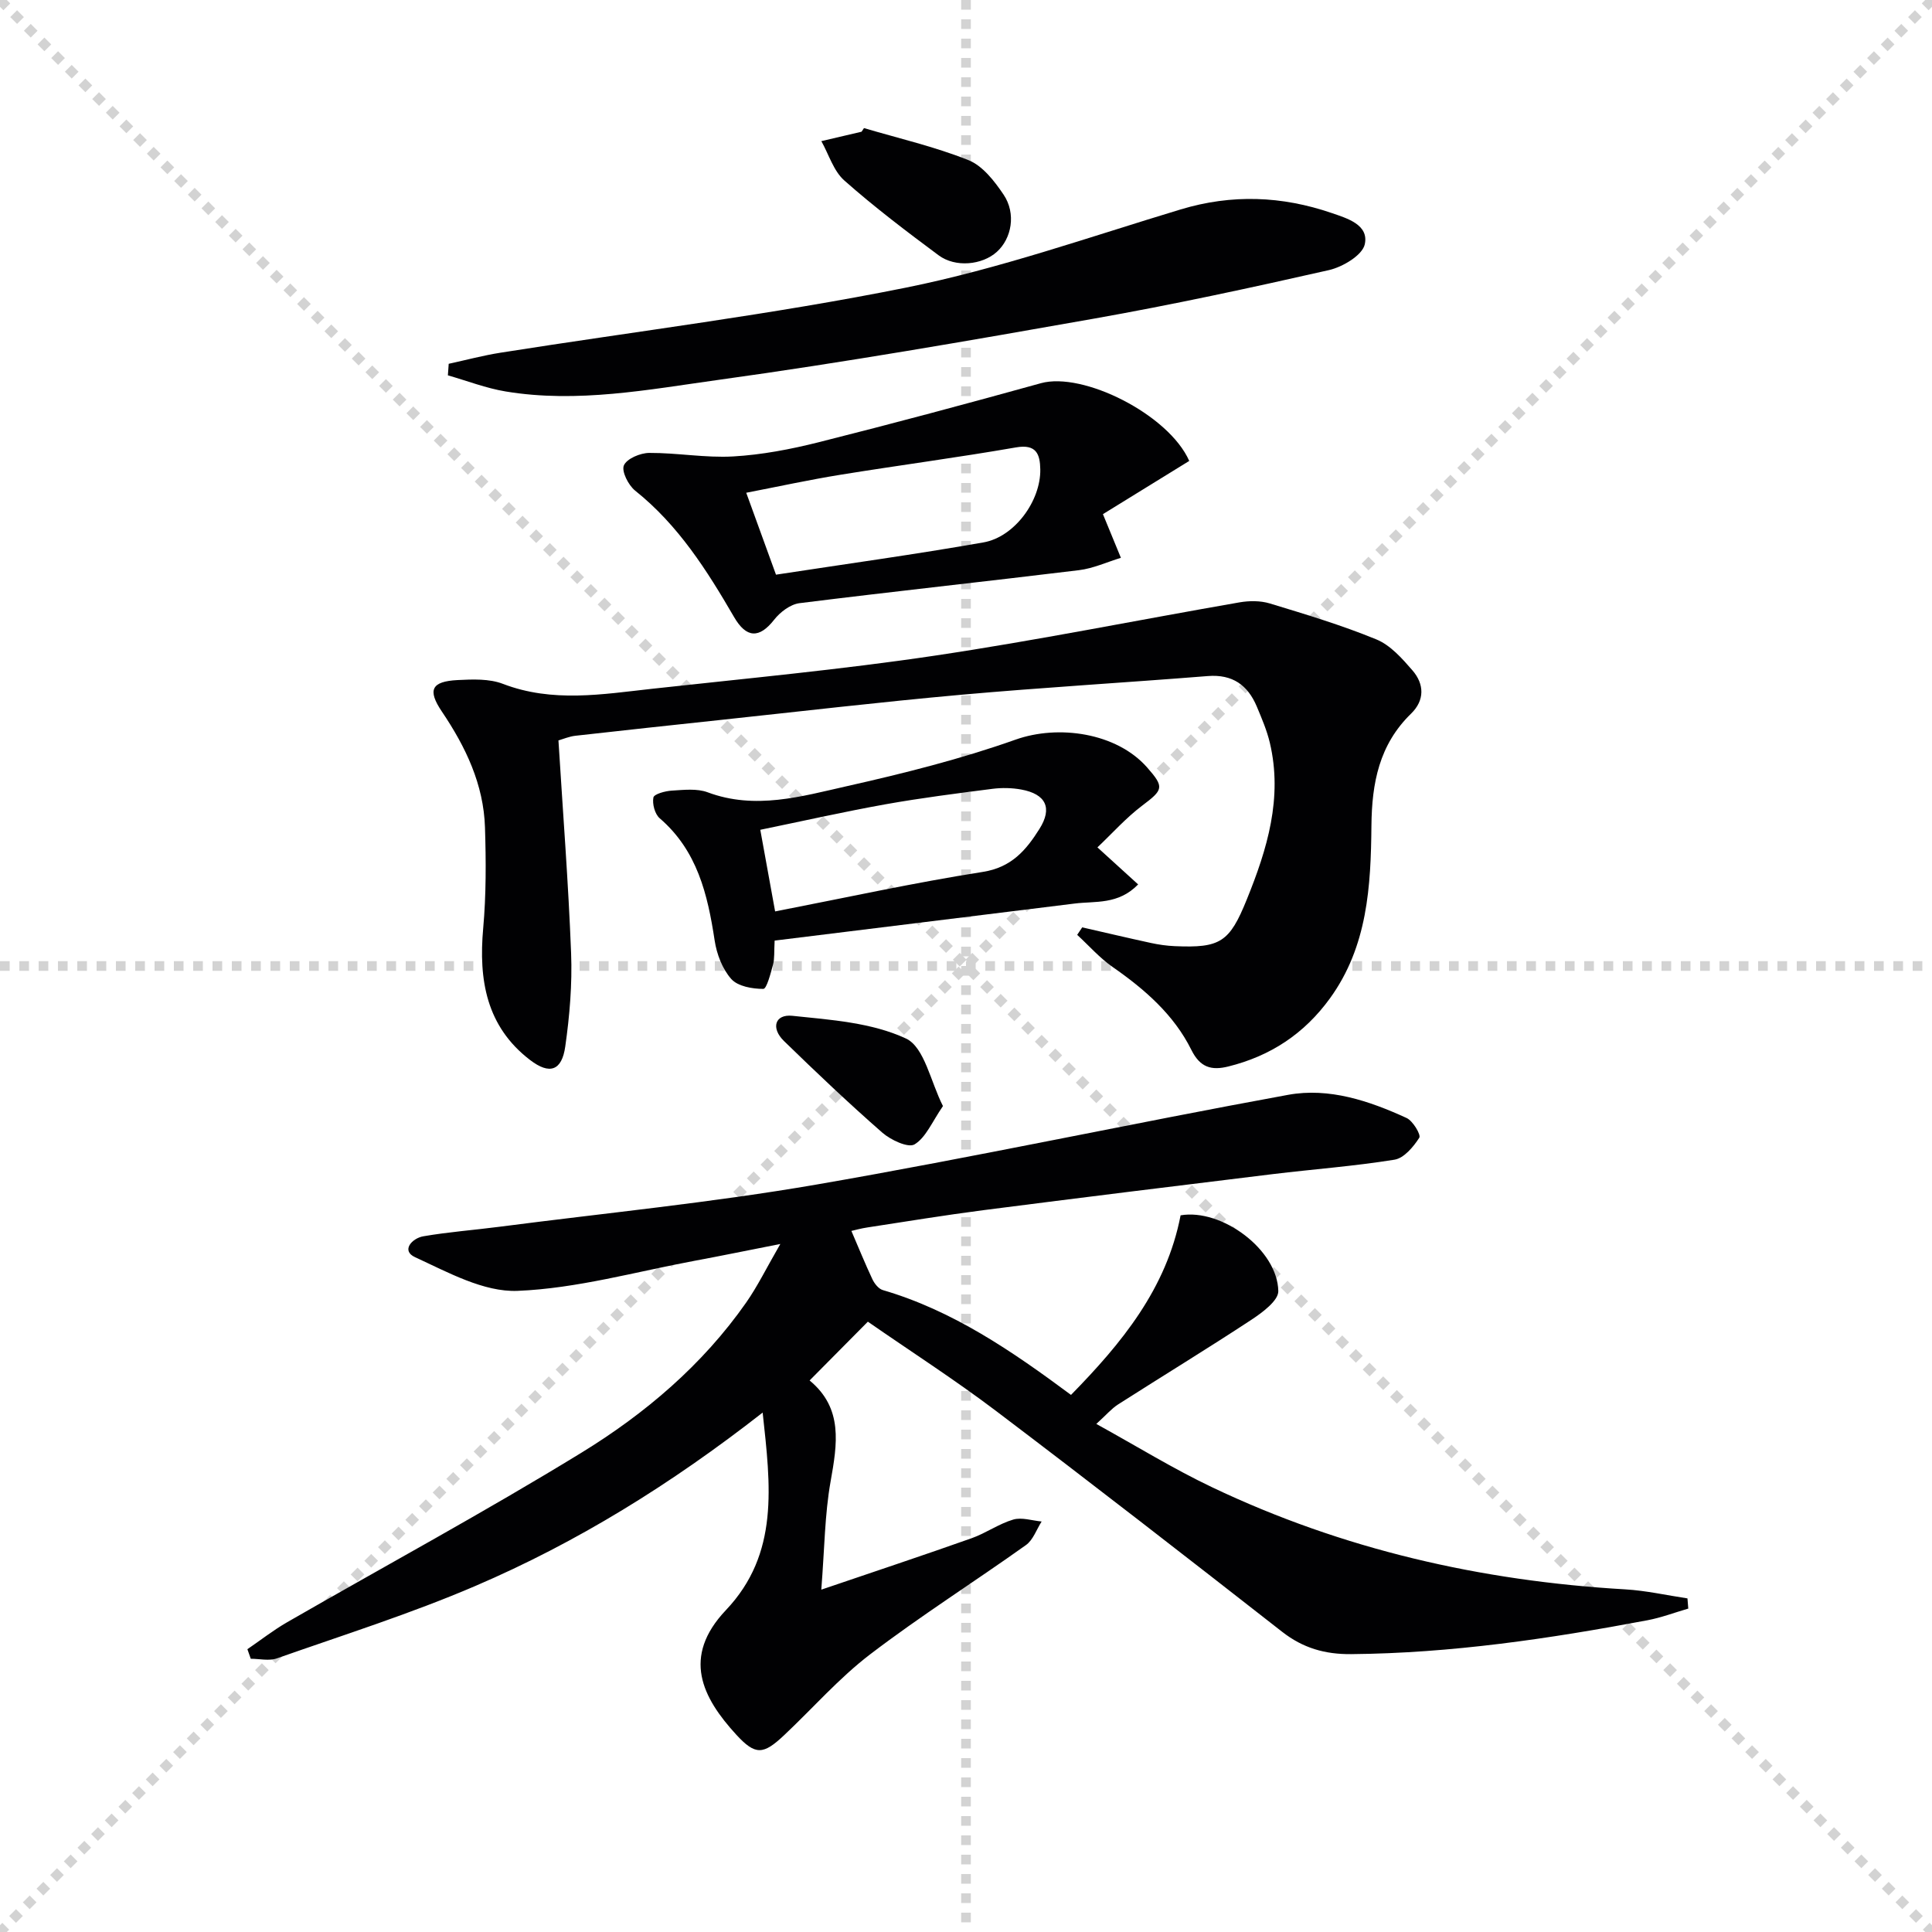
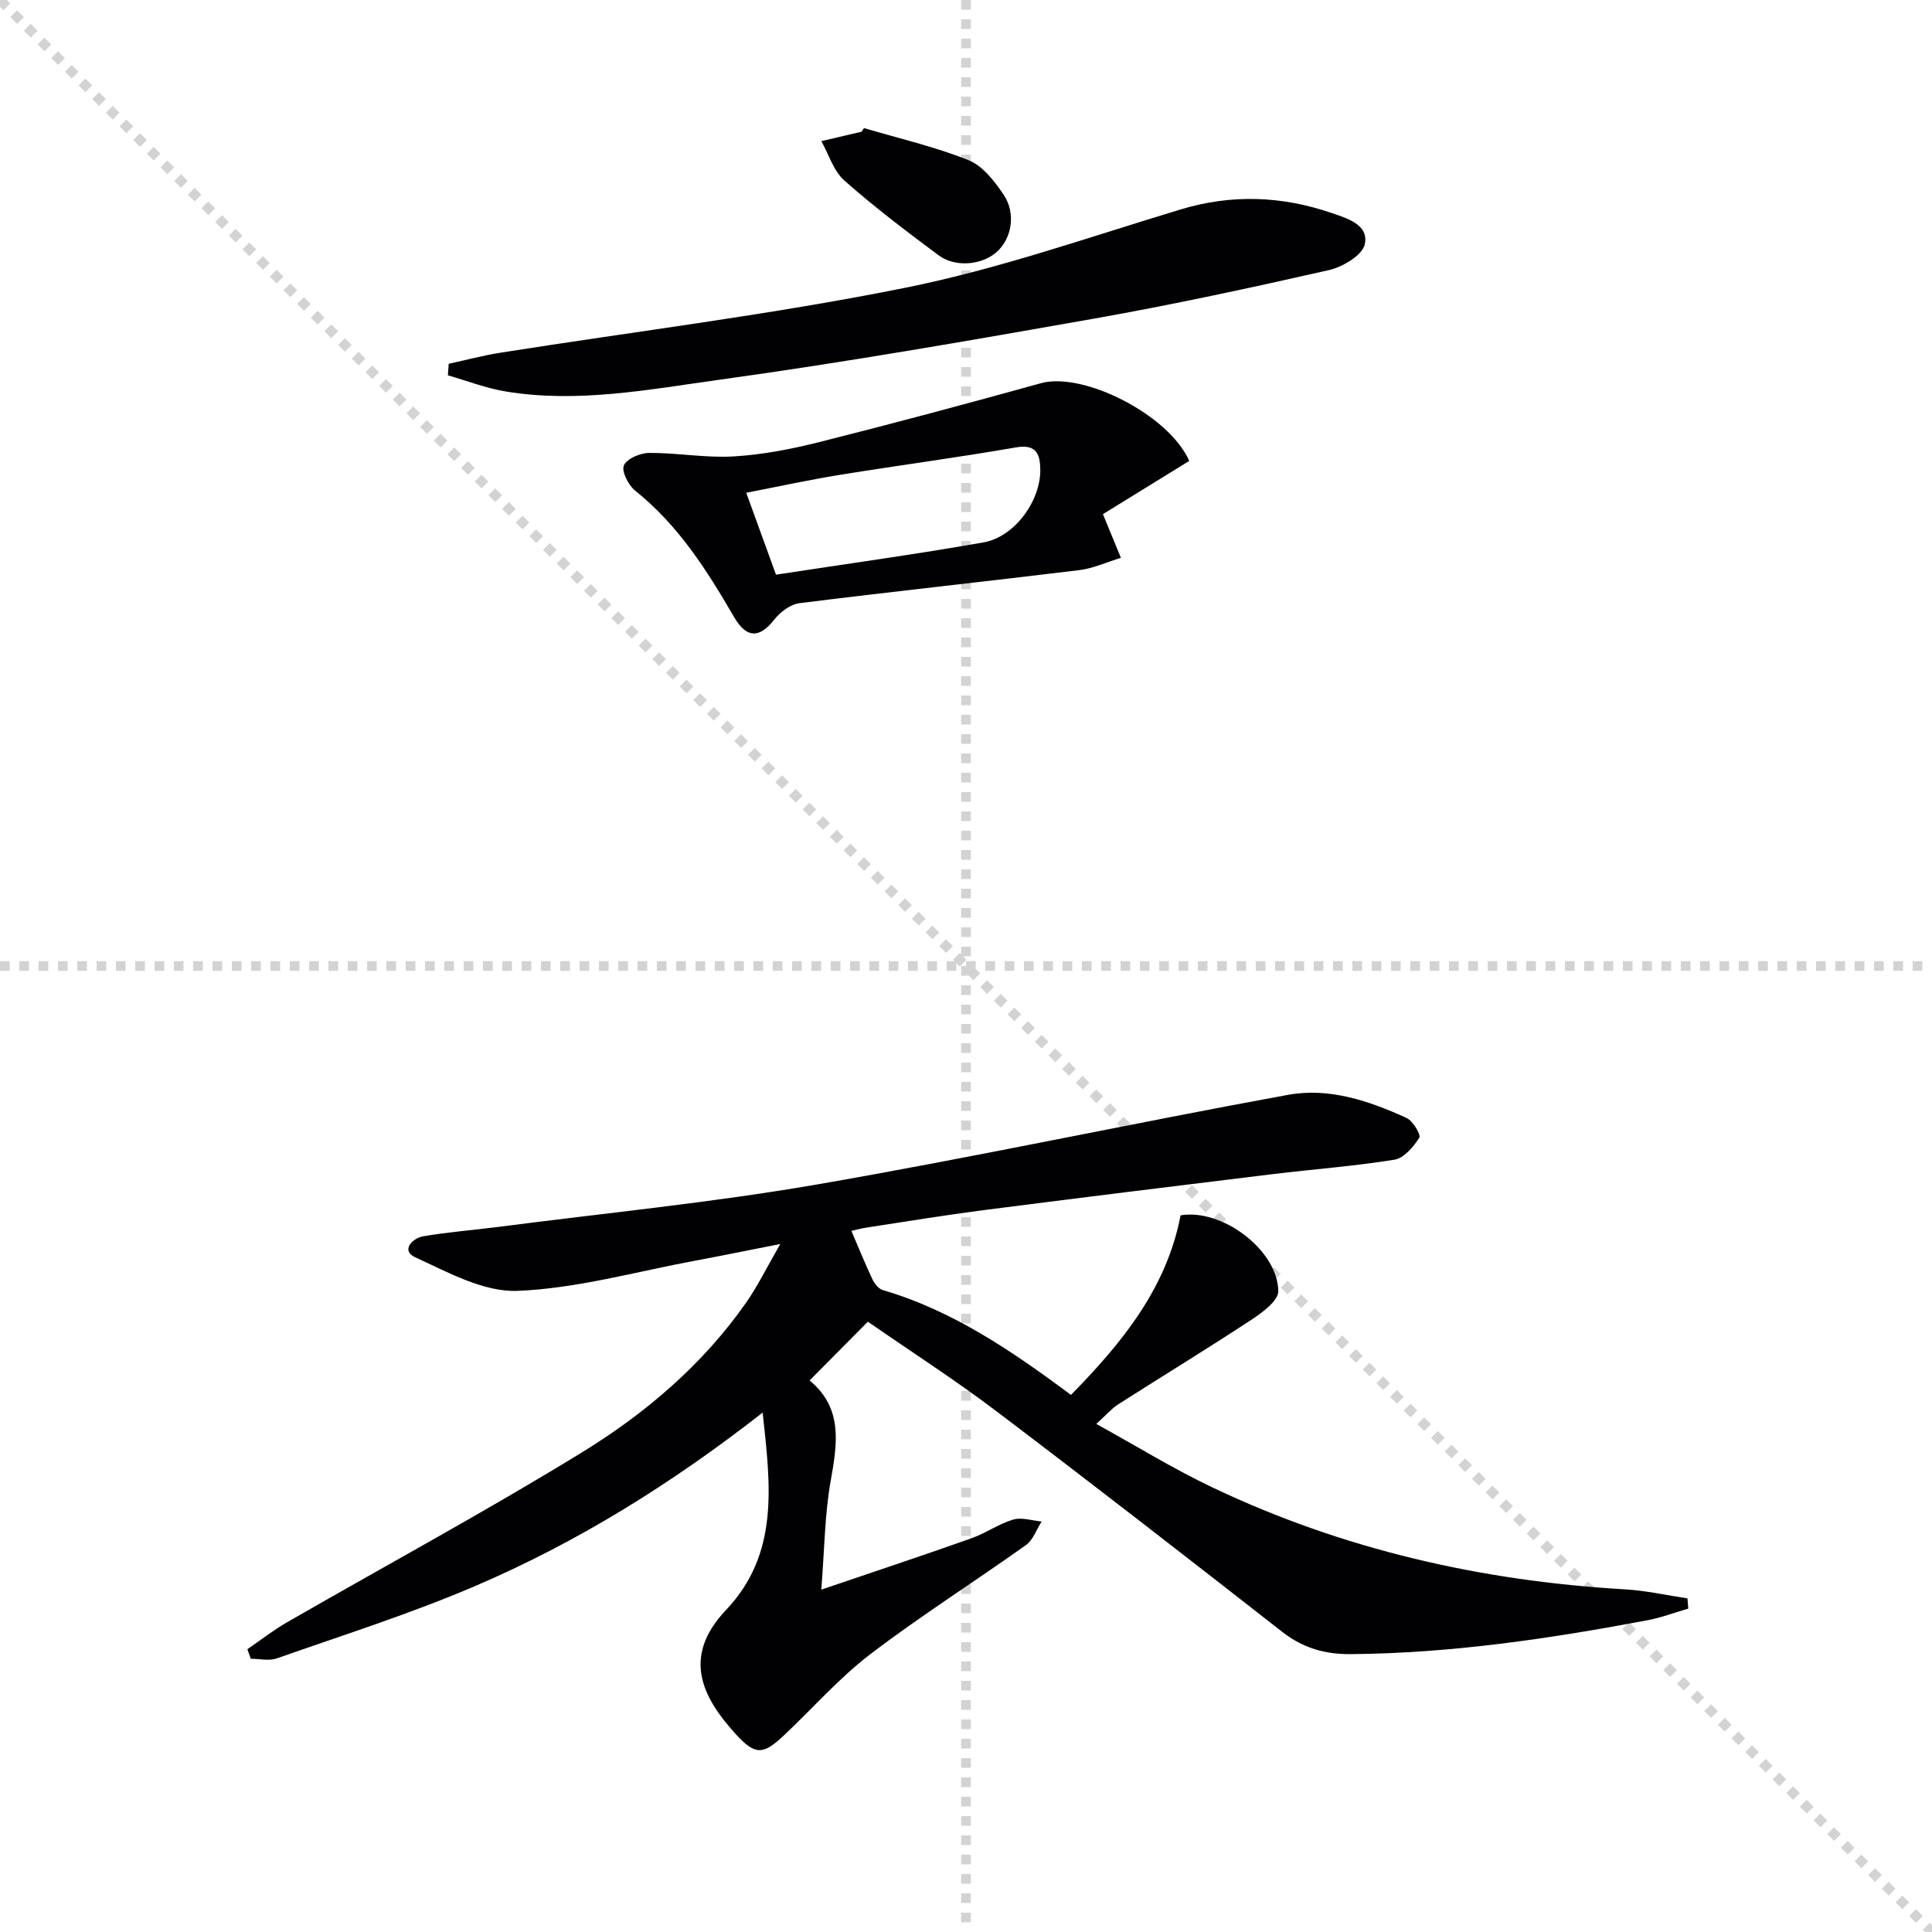
<svg xmlns="http://www.w3.org/2000/svg" enable-background="new 0 0 400 400" viewBox="0 0 400 400">
  <g stroke="lightgray" stroke-dasharray="1,1" stroke-width="1" transform="scale(2, 2)">
    <line x1="0" y1="0" x2="200" y2="200" />
-     <line x1="200" y1="0" x2="0" y2="200" />
    <line x1="100" y1="0" x2="100" y2="200" />
    <line x1="0" y1="100" x2="200" y2="100" />
  </g>
  <g fill="#010103">
    <path d="m157.9 292.46c-19.08 14.91-38.48 26.89-59.49 35.9-13.38 5.74-27.34 10.15-41.09 14.99-1.61.57-3.59.08-5.4.08-.23-.66-.47-1.32-.7-1.98 2.74-1.87 5.37-3.94 8.24-5.59 20.31-11.69 40.94-22.84 60.9-35.08 13.21-8.1 25.09-18.19 34.12-31.09 2.35-3.36 4.17-7.1 7.08-12.14-6.92 1.36-12.29 2.47-17.68 3.47-12.23 2.27-24.42 5.74-36.73 6.24-7 .28-14.43-3.85-21.21-6.97-2.97-1.36-.62-3.93 1.71-4.33 5.21-.9 10.5-1.29 15.74-1.97 21.89-2.84 43.91-4.99 65.64-8.74 32.66-5.64 65.08-12.63 97.68-18.58 8.46-1.54 16.76 1.24 24.51 4.8 1.31.6 3.01 3.48 2.63 4.08-1.21 1.89-3.17 4.23-5.13 4.55-8.35 1.35-16.81 1.97-25.22 2.99-19.94 2.43-39.87 4.89-59.8 7.45-8.06 1.04-16.08 2.36-24.12 3.59-1.28.19-2.53.54-3.31.72 1.5 3.48 2.83 6.77 4.34 9.98.43.92 1.29 2.02 2.18 2.27 14.48 4.24 26.68 12.59 38.95 21.7 10.49-10.71 19.76-21.97 22.69-37.18 8.49-1.45 20.06 7.09 20.23 15.68.04 1.97-3.29 4.44-5.55 5.93-9.11 5.99-18.43 11.67-27.62 17.54-1.36.87-2.45 2.17-4.51 4.04 8.35 4.6 15.94 9.29 23.95 13.1 27.04 12.88 55.71 19.42 85.55 21.15 4.32.25 8.6 1.23 12.89 1.87.06.7.11 1.41.17 2.11-2.82.82-5.6 1.88-8.47 2.42-20.27 3.82-40.63 6.83-61.33 7.01-5.39.05-9.96-1.24-14.28-4.62-19.66-15.37-39.37-30.69-59.27-45.75-8.58-6.49-17.66-12.32-26.51-18.46-4.21 4.24-7.93 8-12.06 12.17 6.99 5.77 5.72 13.16 4.34 20.95-1.21 6.79-1.24 13.8-1.92 22.36 11.19-3.81 21.2-7.13 31.13-10.65 2.96-1.05 5.62-2.98 8.61-3.86 1.77-.52 3.91.22 5.88.4-1.06 1.65-1.76 3.82-3.25 4.88-10.69 7.62-21.81 14.65-32.24 22.61-6.45 4.92-11.88 11.16-17.82 16.75-4.31 4.05-5.93 4.24-9.92-.11-7.05-7.69-11.32-16.09-2.14-25.78 11.09-11.7 9.25-25.75 7.61-40.9z" />
-     <path d="m115.62 153.29c.92 14.91 2.06 29.46 2.62 44.04.25 6.43-.3 12.96-1.21 19.35-.71 5-3.22 5.9-7.3 2.77-9.03-6.92-10.66-16.55-9.69-27.26.62-6.92.59-13.93.37-20.88-.28-8.92-3.99-16.67-8.92-23.98-3.04-4.5-2.16-6.25 3.25-6.53 3.12-.16 6.55-.3 9.37.78 10.28 3.95 20.61 2.16 30.95 1.02 19.47-2.14 39-3.96 58.37-6.84 21.15-3.15 42.14-7.39 63.21-11.05 2.03-.35 4.33-.36 6.27.23 7.43 2.26 14.9 4.5 22.07 7.45 2.89 1.19 5.31 3.93 7.45 6.4 2.46 2.84 2.57 6.19-.29 8.97-6.6 6.42-8.12 14.36-8.2 23.22-.12 12.47-.78 24.94-8.59 35.72-5.34 7.36-12.34 11.95-21.06 14.11-3.45.85-5.81.23-7.63-3.44-3.63-7.31-9.67-12.55-16.32-17.18-2.68-1.87-4.9-4.41-7.32-6.64.35-.52.69-1.04 1.04-1.55 4.74 1.08 9.47 2.2 14.22 3.23 1.62.35 3.28.59 4.93.66 9.44.41 11.34-.8 14.92-9.65 4.23-10.43 7.48-21.05 4.77-32.48-.61-2.56-1.67-5.03-2.69-7.47-1.87-4.45-5.04-6.72-10.13-6.32-17.05 1.36-34.14 2.36-51.17 3.88-16.7 1.5-33.36 3.46-50.04 5.24-9.91 1.06-19.82 2.12-29.73 3.24-1.27.14-2.49.67-3.52.96z" />
    <path d="m92.9 75.32c3.58-.78 7.13-1.73 10.74-2.3 27.99-4.43 56.17-7.88 83.93-13.47 19.26-3.88 37.99-10.49 56.87-16.19 10.6-3.2 20.96-2.79 31.26.74 3.2 1.1 7.76 2.42 6.86 6.49-.5 2.26-4.57 4.68-7.41 5.33-16.18 3.67-32.42 7.18-48.76 10.07-25.8 4.56-51.63 9.06-77.58 12.65-14.56 2.02-29.26 4.87-44.11 2.41-4.06-.67-7.98-2.2-11.97-3.34.06-.79.11-1.59.17-2.39z" />
    <path d="m246.22 95.43c-6.36 3.92-12.52 7.72-17.87 11.02 1.48 3.61 2.6 6.32 3.72 9.04-2.89.88-5.73 2.2-8.69 2.56-19.27 2.35-38.58 4.42-57.85 6.83-1.9.24-4.02 1.85-5.26 3.44-3.06 3.9-5.74 3.83-8.29-.57-5.61-9.66-11.55-19.04-20.47-26.16-1.41-1.12-2.87-4.02-2.34-5.24.61-1.4 3.4-2.57 5.25-2.58 5.8-.03 11.63 1.06 17.39.73 5.9-.34 11.82-1.47 17.57-2.91 15.43-3.88 30.79-8 46.12-12.25 8.72-2.42 26.47 6.47 30.72 16.09zm-85.56 23.55c14.55-2.23 28.8-4.19 42.95-6.68 6.46-1.13 11.89-8.63 11.77-15.14-.06-3.1-.79-5.27-5.03-4.53-12.07 2.1-24.23 3.7-36.33 5.66-6.43 1.04-12.81 2.43-19.52 3.73 2.08 5.72 3.88 10.69 6.16 16.96z" />
-     <path d="m160.38 194.74c-.13 2.34.01 3.71-.33 4.96-.49 1.82-1.32 5.04-2.01 5.04-2.27 0-5.28-.52-6.64-2.05-1.84-2.07-3.02-5.17-3.44-7.98-1.45-9.54-3.59-18.59-11.37-25.29-1.01-.87-1.57-2.97-1.31-4.31.14-.71 2.44-1.34 3.8-1.42 2.48-.15 5.22-.48 7.44.35 9.85 3.68 19.4.85 28.81-1.27 11.78-2.65 23.58-5.61 34.94-9.64 8.85-3.14 20.89-1.44 27.23 5.76 3.62 4.11 3.34 4.62-1.04 7.92-3.35 2.53-6.19 5.74-9.25 8.63 3.22 2.93 5.71 5.19 8.43 7.67-4.13 4.25-8.86 3.42-13.15 3.96-20.59 2.56-41.18 5.08-62.11 7.67zm.1-6.04c14.71-2.86 28.78-5.95 42.99-8.18 5.96-.93 8.98-4.52 11.73-8.89 2.74-4.34 1.36-7.23-3.78-8.17-1.93-.35-4-.39-5.95-.14-7.4.95-14.8 1.89-22.14 3.2-8.58 1.54-17.08 3.46-25.92 5.28 1.03 5.69 1.94 10.7 3.07 16.9z" />
    <path d="m178.88 26.52c7.24 2.14 14.66 3.85 21.64 6.64 2.93 1.17 5.39 4.35 7.27 7.15 2.62 3.91 1.67 9.07-1.41 11.84-3.02 2.72-8.56 3.3-12.06.7-6.66-4.95-13.3-9.98-19.51-15.48-2.24-1.98-3.21-5.39-4.76-8.15 2.78-.65 5.55-1.3 8.33-1.95.16-.25.33-.5.5-.75z" />
-     <path d="m195.23 229c-2.26 3.27-3.53 6.51-5.88 7.93-1.31.79-4.93-.9-6.68-2.43-6.98-6.11-13.71-12.5-20.36-18.97-2.75-2.68-1.87-5.59 1.73-5.22 7.99.83 16.48 1.41 23.54 4.71 3.82 1.79 5.1 8.98 7.65 13.98z" />
  </g>
</svg>